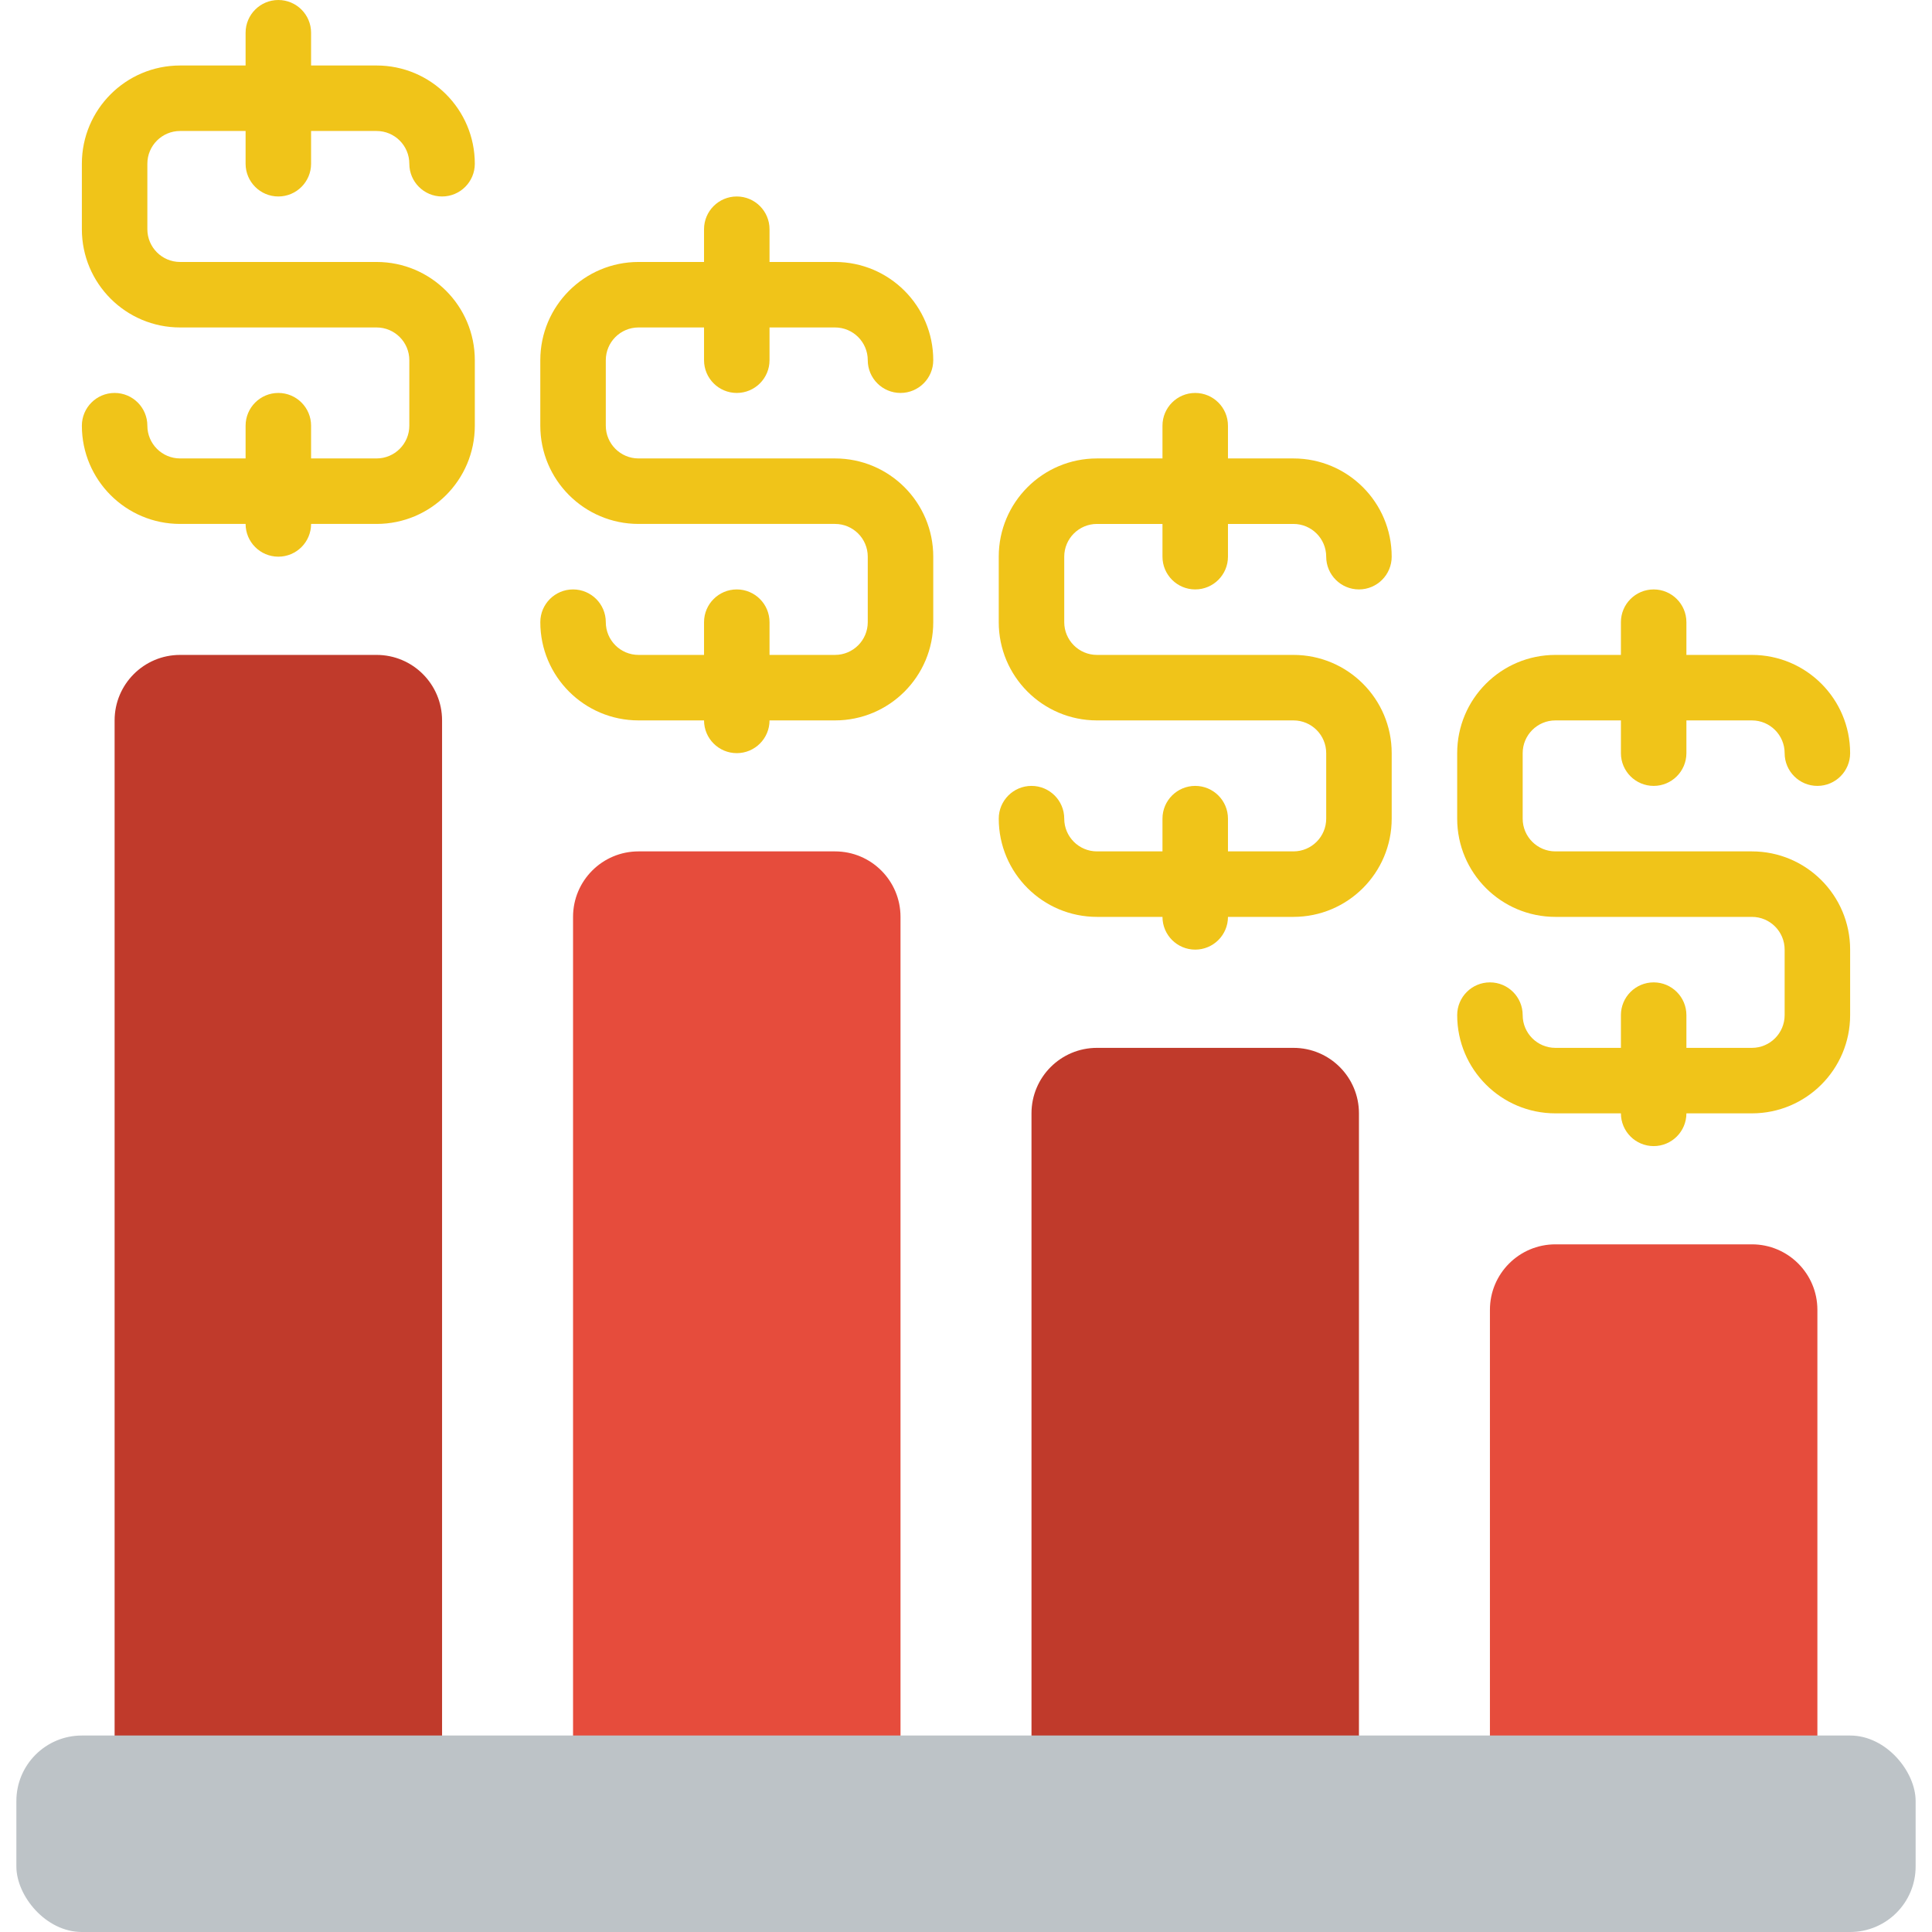
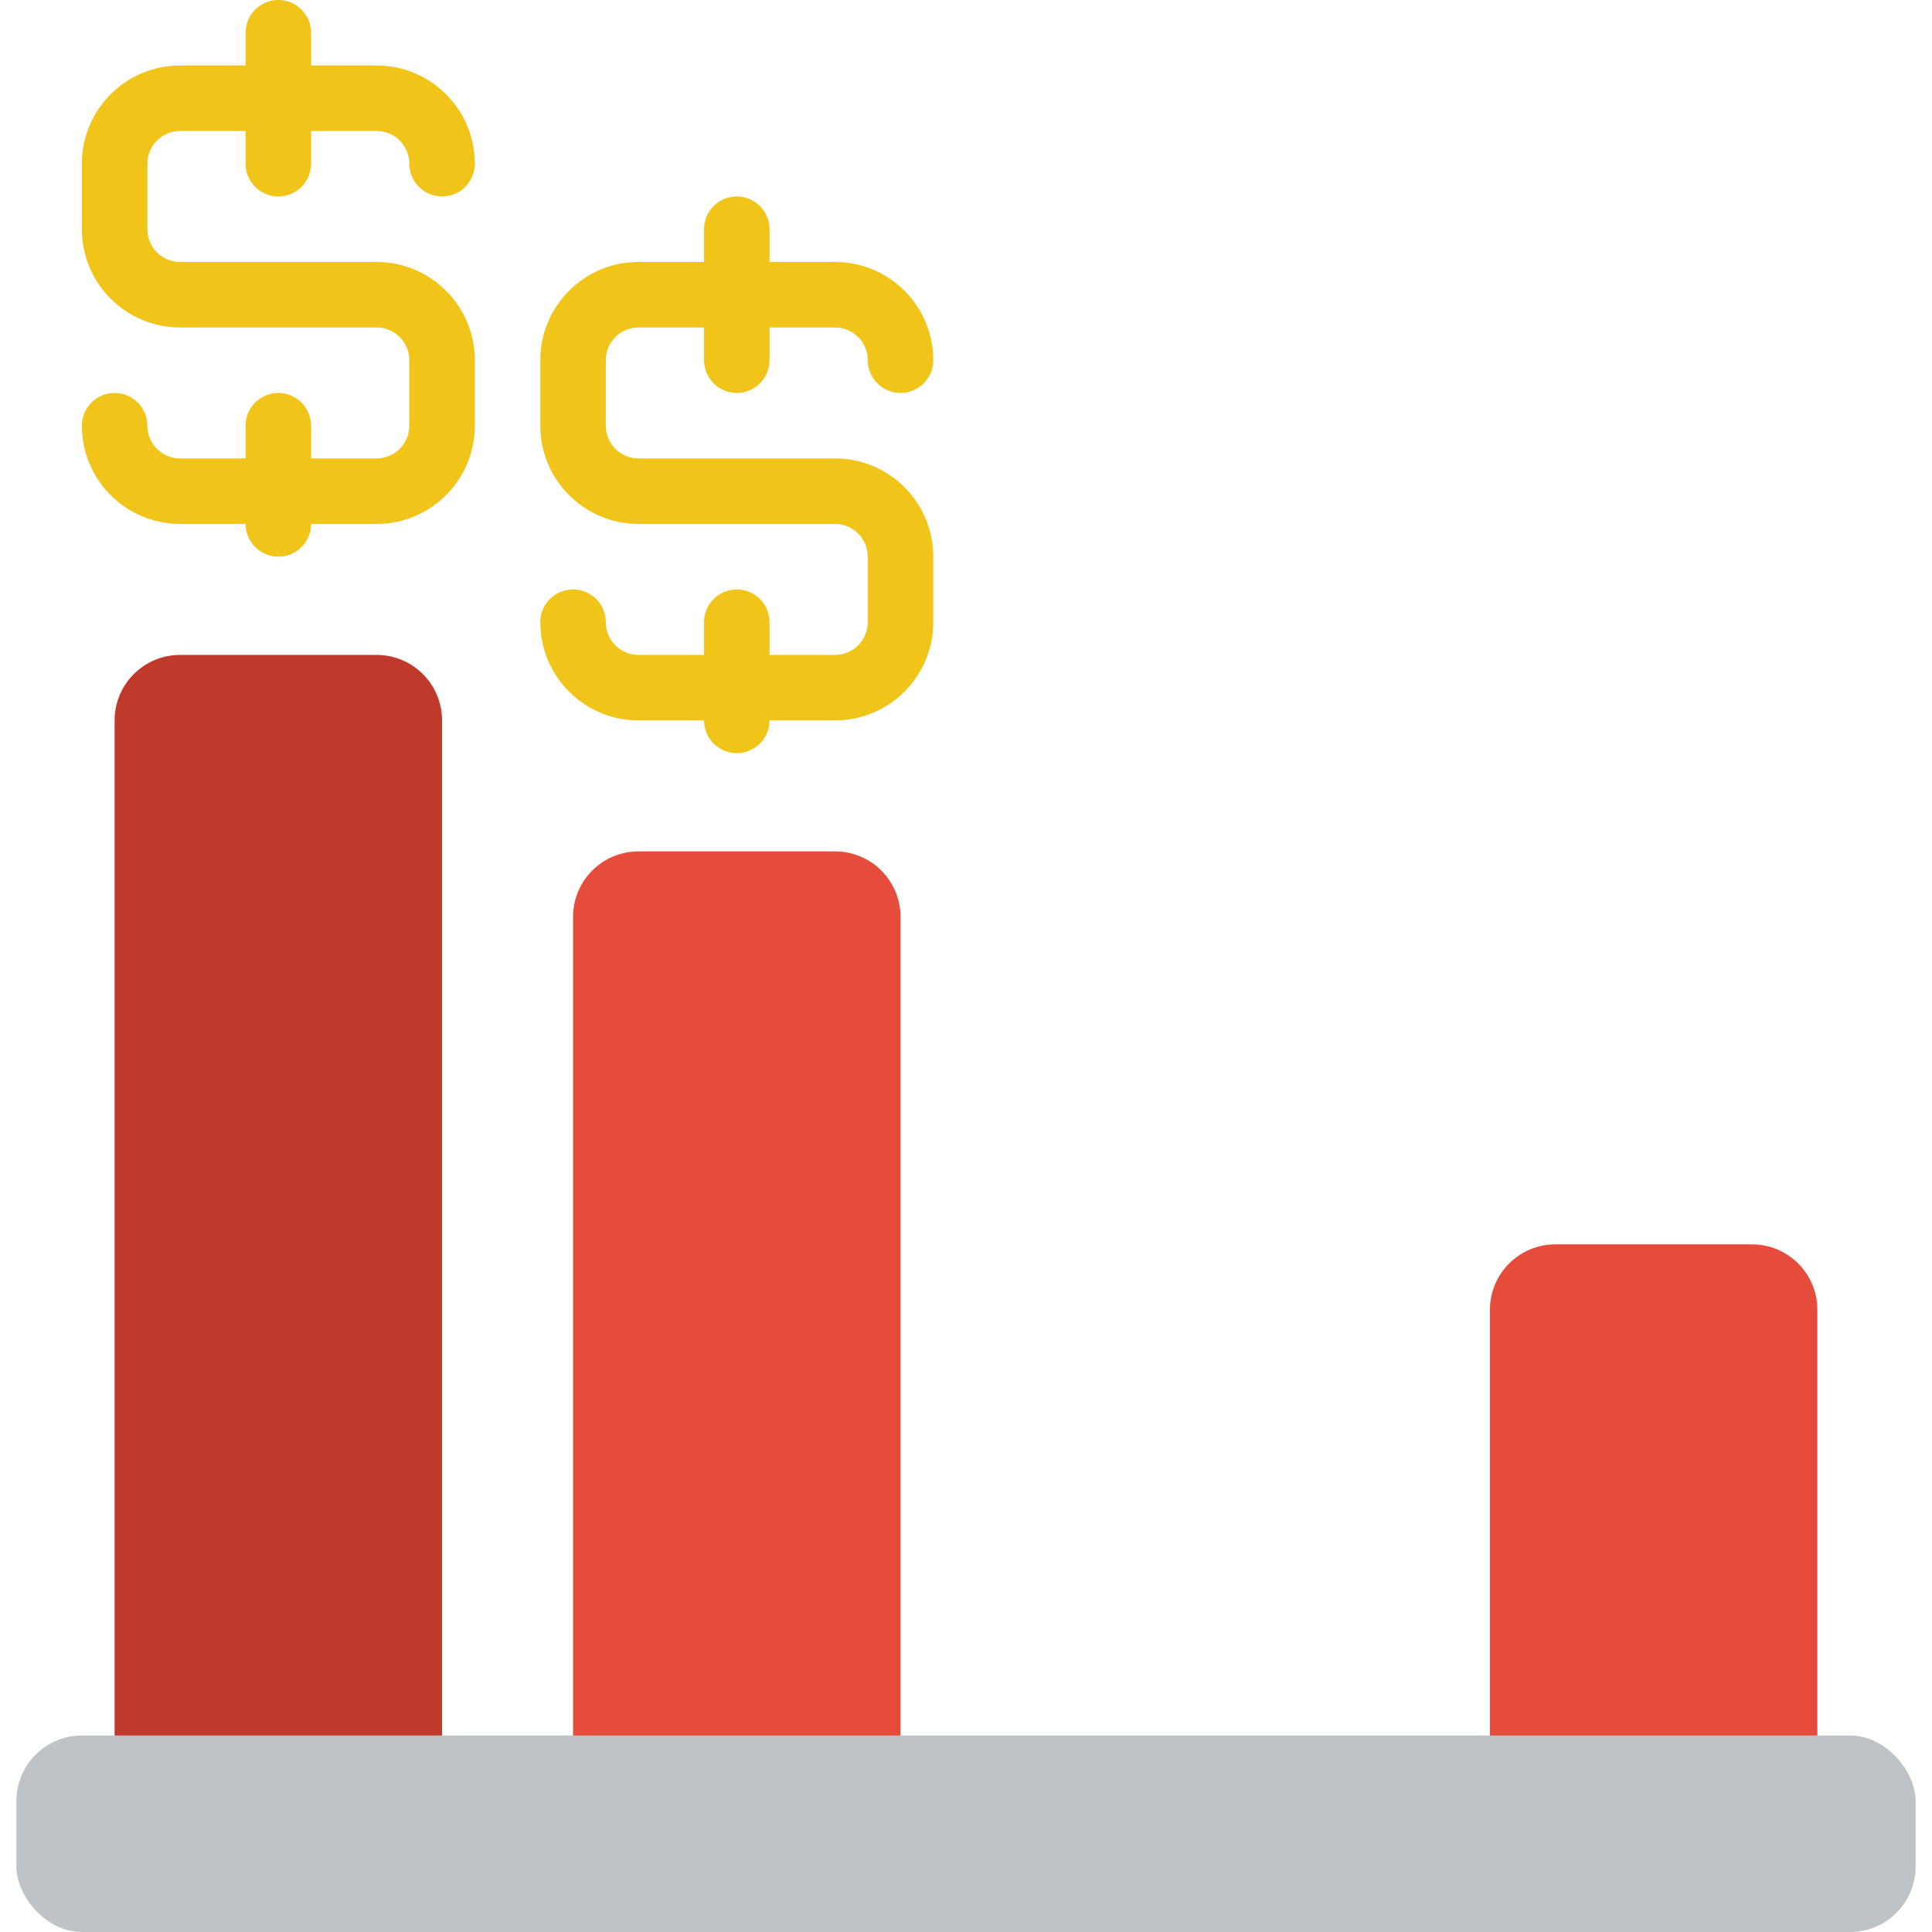
<svg xmlns="http://www.w3.org/2000/svg" height="512" viewBox="0 0 58 59" width="512">
  <g id="Page-1" fill="none" fill-rule="evenodd">
    <g id="035---Money-Rates" fill-rule="nonzero">
      <path id="Shape" d="m3 20h10v32c0 1.105-.895 2-2 2h-6c-1.105 0-2-.895-2-2z" fill="#c03a2b" transform="matrix(-1 0 0 -1 16 74)" />
      <path id="Shape" d="m17 26h10v26c0 1.105-.895 2-2 2h-6c-1.105 0-2-.895-2-2z" fill="#e64c3c" transform="matrix(-1 0 0 -1 44 80)" />
-       <path id="Shape" d="m31 32h10v20c0 1.105-.895 2-2 2h-6c-1.105 0-2-.895-2-2z" fill="#c03a2b" transform="matrix(-1 0 0 -1 72 86)" />
      <path id="Shape" d="m45 38h10v14c0 1.105-.895 2-2 2h-6c-1.105 0-2-.895-2-2z" fill="#e64c3c" transform="matrix(-1 0 0 -1 100 92)" />
      <rect id="Rectangle-path" fill="#bdc3c7" height="6" rx="2" width="58" y="53" />
      <g fill="#f0c419">
        <path id="Shape" d="m8 6c.552 0 1-.448 1-1v-1h2c.552 0 1 .448 1 1s.448 1 1 1 1-.448 1-1c0-1.657-1.343-3-3-3h-2v-1c0-.552-.448-1-1-1s-1 .448-1 1v1h-2c-1.657 0-3 1.343-3 3v2c0 1.657 1.343 3 3 3h6c.552 0 1 .448 1 1v2c0 .552-.448 1-1 1h-2v-1c0-.552-.448-1-1-1s-1 .448-1 1v1h-2c-.552 0-1-.448-1-1s-.448-1-1-1-1 .448-1 1c0 1.657 1.343 3 3 3h2c0 .552.448 1 1 1s1-.448 1-1h2c1.657 0 3-1.343 3-3v-2c0-1.657-1.343-3-3-3h-6c-.552 0-1-.448-1-1v-2c0-.552.448-1 1-1h2v1c0 .552.448 1 1 1z" />
        <path id="Shape" d="m22 12c.552 0 1-.448 1-1v-1h2c.552 0 1 .448 1 1s.448 1 1 1 1-.448 1-1c0-1.657-1.343-3-3-3h-2v-1c0-.552-.448-1-1-1s-1 .448-1 1v1h-2c-1.657 0-3 1.343-3 3v2c0 1.657 1.343 3 3 3h6c.552 0 1 .448 1 1v2c0 .552-.448 1-1 1h-2v-1c0-.552-.448-1-1-1s-1 .448-1 1v1h-2c-.552 0-1-.448-1-1s-.448-1-1-1-1 .448-1 1c0 1.657 1.343 3 3 3h2c0 .552.448 1 1 1s1-.448 1-1h2c1.657 0 3-1.343 3-3v-2c0-1.657-1.343-3-3-3h-6c-.552 0-1-.448-1-1v-2c0-.552.448-1 1-1h2v1c0 .552.448 1 1 1z" />
-         <path id="Shape" d="m36 18c.552 0 1-.448 1-1v-1h2c.552 0 1 .448 1 1s.448 1 1 1 1-.448 1-1c0-1.657-1.343-3-3-3h-2v-1c0-.552-.448-1-1-1s-1 .448-1 1v1h-2c-1.657 0-3 1.343-3 3v2c0 1.657 1.343 3 3 3h6c.552 0 1 .448 1 1v2c0 .552-.448 1-1 1h-2v-1c0-.552-.448-1-1-1s-1 .448-1 1v1h-2c-.552 0-1-.448-1-1s-.448-1-1-1-1 .448-1 1c0 1.657 1.343 3 3 3h2c0 .552.448 1 1 1s1-.448 1-1h2c1.657 0 3-1.343 3-3v-2c0-1.657-1.343-3-3-3h-6c-.552 0-1-.448-1-1v-2c0-.552.448-1 1-1h2v1c0 .552.448 1 1 1z" />
-         <path id="Shape" d="m53 26h-6c-.552 0-1-.448-1-1v-2c0-.552.448-1 1-1h2v1c0 .552.448 1 1 1s1-.448 1-1v-1h2c.552 0 1 .448 1 1s.448 1 1 1 1-.448 1-1c0-1.657-1.343-3-3-3h-2v-1c0-.552-.448-1-1-1s-1 .448-1 1v1h-2c-1.657 0-3 1.343-3 3v2c0 1.657 1.343 3 3 3h6c.552 0 1 .448 1 1v2c0 .552-.448 1-1 1h-2v-1c0-.552-.448-1-1-1s-1 .448-1 1v1h-2c-.552 0-1-.448-1-1s-.448-1-1-1-1 .448-1 1c0 1.657 1.343 3 3 3h2c0 .552.448 1 1 1s1-.448 1-1h2c1.657 0 3-1.343 3-3v-2c0-1.657-1.343-3-3-3z" />
      </g>
    </g>
  </g>
</svg>